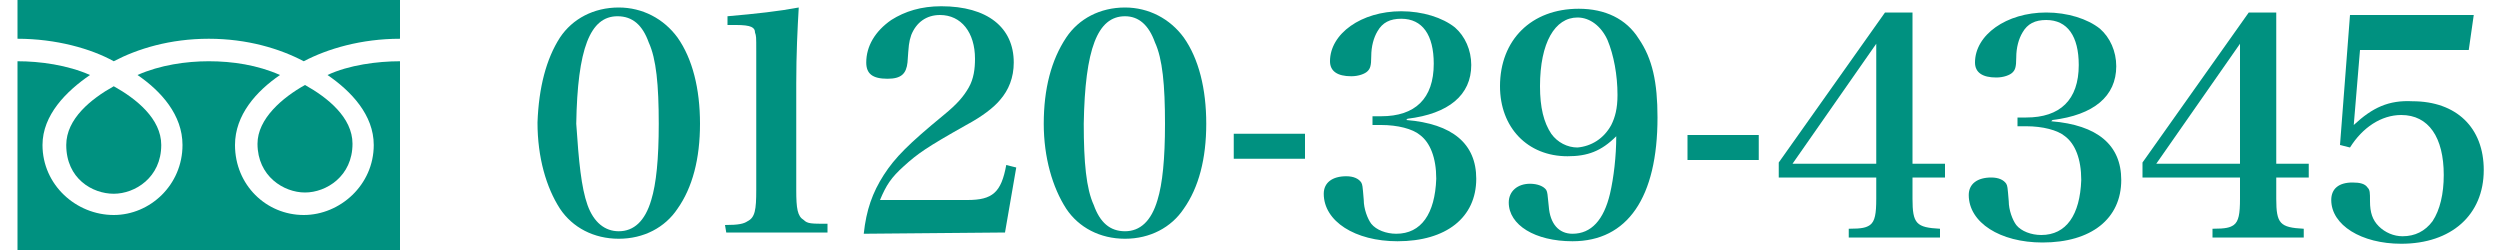
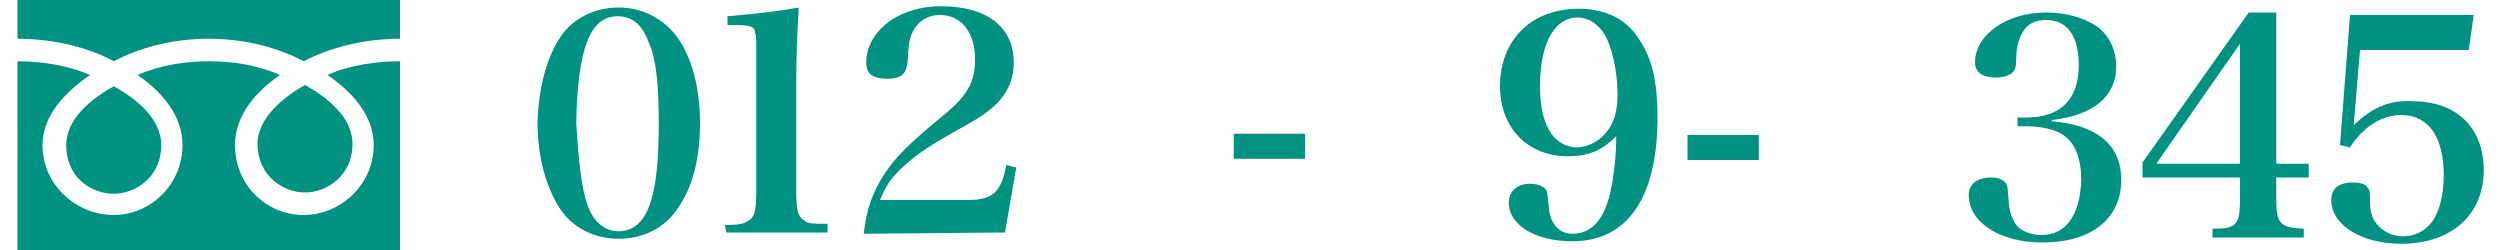
<svg xmlns="http://www.w3.org/2000/svg" version="1.1" id="レイヤー_1" x="0px" y="0px" viewBox="0 0 200 20" style="enable-background:new 0 0 200 20;" xml:space="preserve">
  <style type="text/css">
	.st0{fill:#009180;}
</style>
  <g>
    <g>
      <path class="st0" d="M44.8,3c1-1.5,2.7-2.4,4.7-2.4c1.9,0,3.6,0.9,4.7,2.4c1.2,1.7,1.8,4.1,1.8,6.9c0,2.8-0.6,5.1-1.8,6.8    c-1,1.5-2.7,2.4-4.7,2.4c-2,0-3.7-0.9-4.7-2.4C43.7,15,43,12.6,43,9.8C43.1,7,43.7,4.7,44.8,3z M47,16.4c0.5,1.4,1.4,2.1,2.5,2.1    c1.2,0,2.1-0.8,2.6-2.5c0.4-1.3,0.6-3.3,0.6-6.1c0-3.1-0.2-5.2-0.8-6.5c-0.5-1.4-1.3-2.1-2.5-2.1c-2.2,0-3.2,2.6-3.3,8.6    C46.3,12.9,46.5,15,47,16.4z" />
      <path class="st0" d="M58,18c1.1,0,1.5-0.1,1.8-0.3c0.6-0.3,0.7-0.9,0.7-2.5l0-11.1c0-1.2,0-1.2-0.1-1.5C60.4,2.2,60.1,2,58.9,2    l-0.7,0l0-0.7c2.3-0.2,4.1-0.4,5.7-0.7c-0.1,1.7-0.2,3.7-0.2,6.1l0,8.5c0,1.5,0.1,2.1,0.6,2.4c0.3,0.3,0.6,0.3,1.9,0.3l0,0.7    l-8.1,0L58,18z" />
      <path class="st0" d="M69.1,18.7c0.2-1.9,0.7-3.3,1.6-4.7c0.9-1.4,2-2.5,4.8-4.8c1.1-0.9,1.6-1.5,2-2.2C77.9,6.3,78,5.5,78,4.7    c0-2.1-1.1-3.5-2.8-3.5c-1.1,0-1.9,0.6-2.3,1.6c-0.2,0.6-0.2,0.8-0.3,2.2c-0.1,0.9-0.5,1.3-1.6,1.3c-1.2,0-1.7-0.4-1.7-1.3    c0-1.3,0.7-2.5,2-3.4c1.1-0.7,2.4-1.1,4-1.1c3.7,0,5.8,1.7,5.8,4.5c0,1.2-0.4,2.2-1.1,3c-0.5,0.6-1.4,1.3-2.7,2    c-3.2,1.8-3.9,2.3-5,3.3c-1,0.9-1.4,1.5-1.9,2.7l7,0c2,0,2.7-0.6,3.1-2.8l0.8,0.2l-0.9,5.2L69.1,18.7z" />
-       <path class="st0" d="M85.3,3c1-1.5,2.7-2.4,4.7-2.4c1.9,0,3.6,0.9,4.7,2.4c1.2,1.7,1.8,4.1,1.8,6.9c0,2.8-0.6,5.1-1.8,6.8    c-1,1.5-2.7,2.4-4.7,2.4c-2,0-3.7-0.9-4.7-2.4c-1.1-1.7-1.8-4.1-1.8-6.8C83.5,7.1,84.1,4.8,85.3,3z M87.5,16.4    c0.5,1.4,1.3,2.1,2.5,2.1c1.2,0,2.1-0.8,2.6-2.5c0.4-1.3,0.6-3.3,0.6-6.1c0-3.1-0.2-5.2-0.8-6.5C91.9,2,91.1,1.3,90,1.3    c-2.2,0-3.2,2.6-3.3,8.6C86.7,13,86.9,15.1,87.5,16.4z" />
      <path class="st0" d="M98.7,10.7l5.7,0l0,2l-5.7,0L98.7,10.7z" />
-       <path class="st0" d="M112.5,9.6c3.7,0.3,5.6,1.9,5.6,4.7c0,3.1-2.4,5-6.3,5c-3.4,0-5.9-1.6-5.9-3.8c0-0.9,0.7-1.4,1.8-1.4    c0.6,0,1,0.2,1.2,0.5c0.1,0.2,0.1,0.2,0.2,1.4c0,0.7,0.3,1.5,0.6,1.9c0.4,0.5,1.2,0.8,2,0.8c2,0,3.1-1.6,3.2-4.4    c0-1.7-0.5-2.9-1.3-3.5c-0.6-0.5-1.8-0.8-3.1-0.8l-0.7,0l0-0.7l0.7,0c2.7,0,4.2-1.4,4.2-4.2c0-2.3-0.9-3.6-2.6-3.6    c-0.9,0-1.5,0.3-1.9,1c-0.3,0.5-0.5,1.2-0.5,2c0,0.8-0.1,1-0.3,1.2c-0.2,0.2-0.7,0.4-1.3,0.4c-1.1,0-1.7-0.4-1.7-1.2    c0-2.2,2.5-4,5.7-4c1.7,0,3.3,0.5,4.3,1.3c0.8,0.7,1.3,1.8,1.3,3c0,2.4-1.8,3.9-5.1,4.3L112.5,9.6z" />
      <path class="st0" d="M125.4,12.5c-3.2,0-5.4-2.3-5.4-5.6c0-3.7,2.5-6.2,6.3-6.2c2.1,0,3.8,0.8,4.8,2.4c1.1,1.6,1.5,3.5,1.5,6.3    c0,6.4-2.4,9.9-6.8,9.9c-3,0-5.1-1.3-5.1-3.1c0-0.9,0.7-1.5,1.7-1.5c0.6,0,1.1,0.2,1.3,0.5c0.1,0.2,0.1,0.3,0.2,1.3    c0.1,1.4,0.8,2.2,1.9,2.2c1.5,0,2.5-1.1,3-3.2c0.3-1.3,0.5-3,0.5-4.6C128.1,12.1,127,12.5,125.4,12.5z M128.9,10    c0.3-0.6,0.5-1.3,0.5-2.4c0-1.6-0.3-3.2-0.8-4.4c-0.5-1.1-1.4-1.8-2.4-1.8c-1.8,0-3,2-3,5.5c0,1.7,0.3,2.9,0.9,3.8    c0.5,0.7,1.3,1.1,2.1,1.1C127.3,11.7,128.3,11.1,128.9,10z" />
      <path class="st0" d="M135,10.8l5.7,0l0,2l-5.7,0L135,10.8z" />
-       <path class="st0" d="M153,15.9c0,2,0.3,2.3,2.2,2.4l0,0.7l-7.3,0l0-0.7c1.1,0,1.4-0.1,1.7-0.3c0.4-0.3,0.5-0.9,0.5-2.1l0-1.7    l-7.8,0l0-1.2l8.5-12l2.2,0l0,12.1l2.6,0l0,1.1l-2.6,0L153,15.9z M150.1,3.5l-6.7,9.6l6.7,0L150.1,3.5z" />
      <path class="st0" d="M164.1,9.7c3.7,0.3,5.6,1.9,5.6,4.7c0,3.1-2.4,5-6.3,5c-3.4,0-5.9-1.6-5.9-3.8c0-0.9,0.7-1.4,1.8-1.4    c0.6,0,1,0.2,1.2,0.5c0.1,0.2,0.1,0.2,0.2,1.4c0,0.7,0.3,1.5,0.6,1.9c0.4,0.5,1.2,0.8,2,0.8c2,0,3.1-1.6,3.2-4.4    c0-1.7-0.5-2.9-1.3-3.5c-0.6-0.5-1.8-0.8-3.1-0.8l-0.7,0l0-0.7l0.7,0c2.7,0,4.2-1.4,4.2-4.2c0-2.3-0.9-3.6-2.6-3.6    c-0.9,0-1.5,0.3-1.9,1c-0.3,0.5-0.5,1.2-0.5,2c0,0.8-0.1,1-0.3,1.2c-0.2,0.2-0.7,0.4-1.3,0.4c-1.1,0-1.7-0.4-1.7-1.2    c0-2.2,2.5-4,5.7-4c1.7,0,3.3,0.5,4.3,1.3c0.8,0.7,1.3,1.8,1.3,3c0,2.4-1.8,3.9-5.1,4.3L164.1,9.7z" />
      <path class="st0" d="M182.1,15.9c0,2,0.3,2.3,2.2,2.4l0,0.7l-7.3,0l0-0.7c1.1,0,1.4-0.1,1.7-0.3c0.4-0.3,0.5-0.9,0.5-2.1l0-1.7    l-7.8,0l0-1.2l8.5-12l2.2,0l0,12.1l2.6,0l0,1.1l-2.6,0L182.1,15.9z M179.2,3.5l-6.7,9.6l6.7,0L179.2,3.5z" />
      <path class="st0" d="M188.3,10c1.5-1.4,2.8-2,4.7-1.9c3.5,0,5.7,2.1,5.7,5.5c0,3.6-2.6,5.9-6.6,5.9c-3.2,0-5.6-1.5-5.6-3.5    c0-0.9,0.6-1.4,1.7-1.4c0.6,0,1,0.1,1.2,0.4c0.2,0.2,0.2,0.4,0.2,1.1c0,0.9,0.2,1.5,0.7,2c0.5,0.5,1.2,0.8,1.9,0.8    c1,0,1.8-0.4,2.4-1.2c0.6-0.9,0.9-2.2,0.9-3.7c0-3-1.2-4.8-3.4-4.8c-1.6,0-3.1,1-4.1,2.6l-0.8-0.2L188,1.2l9.9,0L197.5,4l-8.7,0    L188.3,10z" />
    </g>
    <g>
      <path class="st0" d="M20.6,11.5c0,2.6,2.1,3.9,3.8,3.9s3.8-1.3,3.8-3.9c0-2.1-2-3.7-3.8-4.7C22.6,7.8,20.6,9.5,20.6,11.5z" />
      <path class="st0" d="M5.3,11.6c0,2.7,2.1,3.9,3.8,3.9c1.7,0,3.8-1.3,3.8-3.9c0-2.1-2-3.7-3.8-4.7C7.3,7.9,5.3,9.5,5.3,11.6z" />
      <path class="st0" d="M1.4,0v20H32V0H1.4z M32,4.9c-1.8,0-4.1,0.3-5.8,1.1c1.9,1.3,3.7,3.2,3.7,5.6c0,3.2-2.7,5.6-5.6,5.6    c-3,0-5.5-2.4-5.5-5.6c0-2.4,1.7-4.3,3.6-5.6c-1.8-0.8-3.8-1.1-5.7-1.1c-1.8,0-3.9,0.3-5.7,1.1c1.9,1.3,3.6,3.2,3.6,5.6    c0,3.2-2.6,5.6-5.5,5.6c-3,0-5.7-2.4-5.7-5.6c0-2.4,1.9-4.3,3.8-5.6c-1.8-0.8-4-1.1-5.8-1.1V3.1c3.1,0,5.9,0.8,7.7,1.8    c1.9-1,4.5-1.8,7.6-1.8c3.1,0,5.7,0.8,7.6,1.8c1.9-1,4.6-1.8,7.7-1.8V4.9z" />
    </g>
  </g>
</svg>